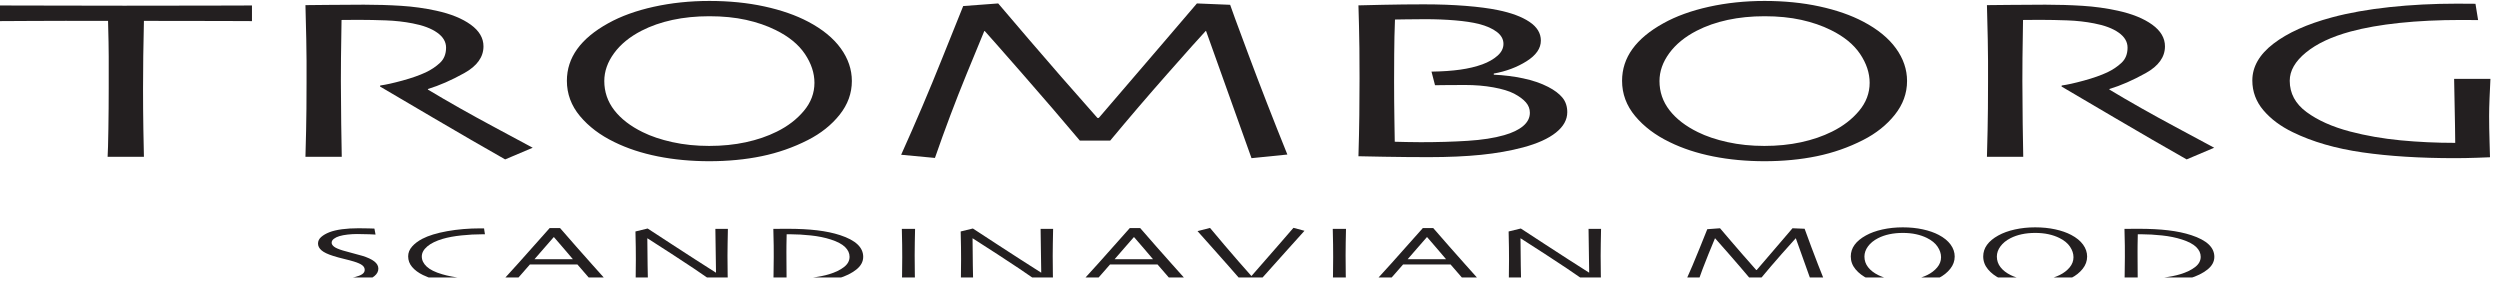
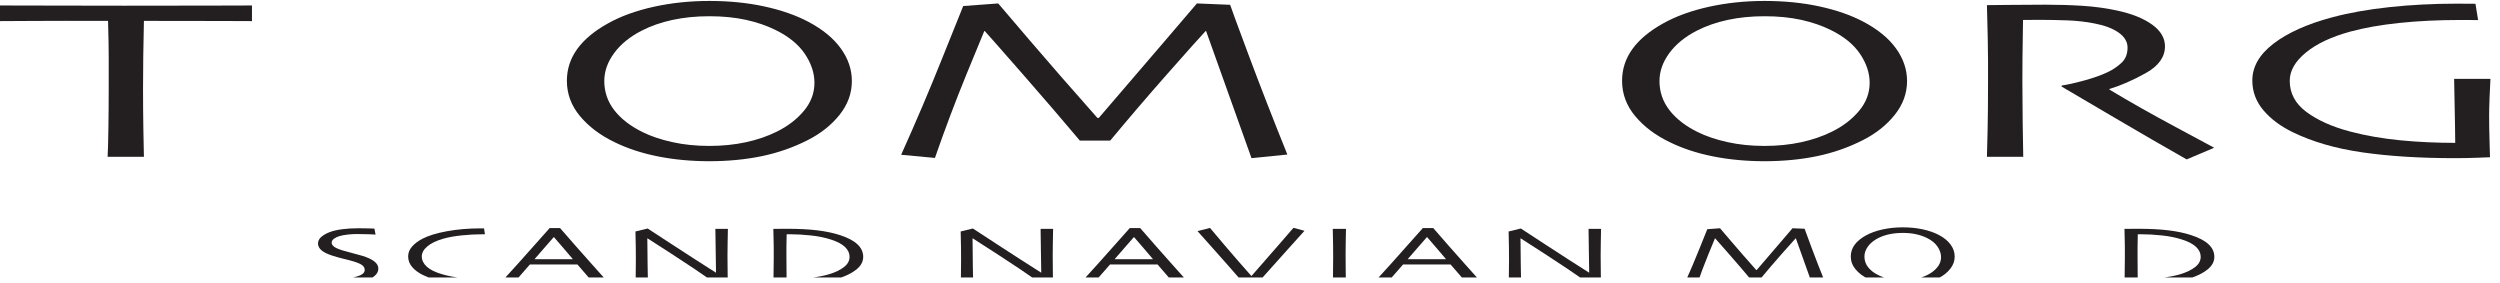
<svg xmlns="http://www.w3.org/2000/svg" width="150" height="17" x="0" y="775" version="1.1" baseProfile="full">
  <rect width="100%" height="100%" fill="#808080" stroke="none" />
  <clipPath id="Clip1">
    <path d="M0 17L150 17L150 0L0 0Z" fill="rgb(0, 0, 0)" stroke="none" />
  </clipPath>
  <g clip-path="url(#Clip1)">
    <path d="M0 17L150 17L150 0L0 0Z" fill="rgb(255, 255, 255)" stroke="none" />
  </g>
  <g clip-path="url(#Clip1)">
    <clipPath id="Clip2">
      <path d="M0 17L150 17L150 0L0 0Z" fill="rgb(0, 0, 0)" stroke="none" />
    </clipPath>
    <g clip-path="url(#Clip2)">
      <clipPath id="Clip3">
        <path d="M0 792L549.362 792L549.362 730.962L0 730.962Z" fill="rgb(0, 0, 0)" stroke="none" transform="translate(0, 220.588) scale(0.273, -0.279)" />
      </clipPath>
      <g clip-path="url(#Clip3)">
        <path d="M444.652 338.27C440.512 338.27 423.164 338.2 392.617 338.074C362.066 337.949 315.855 337.88 253.98 337.879C253.457 364.441 253.066 384.59 252.813 398.32C252.555 412.051 252.426 430.77 252.426 454.48C252.426 477.281 252.617 500.44 253.008 523.953C253.398 547.469 253.715 563.11 253.98 570.887L189.902 570.887C190.422 563.113 190.875 547.24 191.262 523.277C191.648 499.305 191.848 475.85 191.848 452.93C191.848 430.391 191.848 412.47 191.848 399.195C191.848 385.914 191.453 365.48 190.68 337.879C135.531 337.754 90.805 337.78 56.504 337.977C22.199 338.172 3.363 338.27 0 338.27L0 311.473C26.664 311.473 59.094 311.54 97.281 311.668C135.469 311.793 176.176 311.86 219.414 311.863C282.066 311.863 334.43 311.79 376.5 311.668C418.57 311.539 441.289 311.47 444.652 311.473L444.652 338.27" fill="rgb(35, 31, 32)" stroke="none" transform="translate(0, -10.573) scale(0.034, 0.035)" />
      </g>
      <g clip-path="url(#Clip3)">
-         <path d="M940.055 555.352L891.445 575.352C885.758 572.371 865.57 561.13 830.906 541.641C796.234 522.137 742.813 491.73 670.629 450.398L671.012 448.648C680.855 447.352 693.93 444.54 710.25 440.191C726.563 435.855 740.297 431.16 751.438 426.109C761.016 421.695 769.363 416.26 776.488 409.781C783.613 403.309 787.18 394.63 787.18 383.75C787.18 373.766 781.934 365.18 771.449 357.996C760.961 350.809 746.527 345.52 728.148 342.156C713.129 339.305 697.336 337.59 680.77 337.012C664.199 336.422 648.926 336.13 634.945 336.133C625.625 336.133 618.5 336.17 613.586 336.227C608.668 336.297 605.043 336.32 602.715 336.324C602.191 360.945 601.871 382.64 601.742 401.434C601.605 420.215 601.547 433.49 601.547 441.27C601.547 459.012 601.742 483.11 602.129 513.562C602.52 544.004 602.844 563.11 603.102 570.887L539.023 570.887C539.277 563.121 539.668 548.07 540.191 525.738C540.703 503.414 540.969 475.61 540.969 442.344C540.969 435.879 540.969 423.89 540.969 406.426C540.969 388.945 540.316 357.1 539.023 310.887C541.609 310.887 554.531 310.76 577.809 310.504C601.078 310.242 622.543 310.11 642.195 310.113C664.688 310.113 686.539 310.76 707.738 312.059C728.941 313.348 749.633 316.13 769.805 320.398C795.395 325.828 815.691 333.82 830.691 344.363C845.691 354.898 853.191 367.29 853.191 381.52C853.191 399.891 841.887 415.18 819.273 427.41C796.664 439.637 775.281 448.72 755.129 454.664L755.129 455.645C790.609 476.375 829.52 497.75 871.871 519.781C914.219 541.812 936.949 553.67 940.055 555.352" fill="rgb(35, 31, 32)" stroke="none" transform="translate(0, -10.573) scale(0.034, 0.035)" />
-       </g>
+         </g>
      <g clip-path="url(#Clip3)">
        <path d="M1437.26 444.09C1437.26 427.266 1431.62 410.73 1420.35 394.48C1409.08 378.242 1391.9 364.62 1368.84 353.609C1353.29 346.102 1335.86 340.28 1316.55 336.133C1297.25 331.992 1275.67 329.92 1251.83 329.918C1228.5 329.918 1206.8 332.03 1186.71 336.227C1166.63 340.437 1148.42 346.62 1132.09 354.773C1111.36 365.137 1095.22 377.94 1083.69 393.219C1072.16 408.492 1066.39 424.42 1066.39 440.984C1066.39 459.629 1072.29 476.32 1084.08 491.082C1095.87 505.84 1112.52 518.33 1134.04 528.555C1148.8 535.684 1166.29 541.4 1186.51 545.738C1206.73 550.074 1228.37 552.24 1251.44 552.242C1274.5 552.242 1296.08 550.14 1316.16 545.937C1336.25 541.727 1354.45 535.68 1370.79 527.781C1390.22 518.465 1406.16 506.59 1418.6 492.148C1431.04 477.715 1437.26 461.69 1437.26 444.09ZM1503.28 440.984C1503.28 461.961 1496.09 481.21 1481.74 498.746C1467.38 516.297 1448.69 530.76 1425.67 542.148C1400.06 554.844 1372.89 564.06 1344.18 569.82C1315.46 575.574 1284.68 578.45 1251.83 578.453C1219.75 578.453 1189.48 575.71 1161.02 570.203C1132.56 564.703 1106.96 556.52 1084.19 545.645C1059.09 533.863 1038.85 519.01 1023.46 501.082C1008.07 483.152 1000.38 463 1000.38 440.594C1000.38 420.66 1006.45 402.51 1018.61 386.133C1030.77 369.754 1049.01 355.03 1073.33 341.961C1095.83 329.793 1122.6 320.38 1153.65 313.707C1184.69 307.039 1217.42 303.71 1251.83 303.707C1286.75 303.707 1319.08 306.84 1348.83 313.121C1378.58 319.402 1404.33 328.1 1426.06 339.234C1451.41 352.187 1470.62 367.43 1483.68 384.969C1496.74 402.508 1503.28 421.18 1503.28 440.984" fill="rgb(35, 31, 32)" stroke="none" transform="translate(0, -10.573) scale(0.034, 0.035)" />
      </g>
      <g clip-path="url(#Clip3)">
        <path d="M2271.82 567L2208.55 573.223L2128.38 355.312L2127.87 355.008C2117.76 365.508 2095.35 389.86 2060.63 428.074C2025.91 466.285 1992.09 504.64 1959.19 543.113L1905.61 543.113C1874.78 507.508 1840.73 469.01 1803.43 427.645C1766.14 386.266 1744.25 362.16 1737.78 355.289L1736.99 355.281C1735.43 358.641 1724.94 383.41 1705.5 429.578C1686.05 475.738 1667.52 523.49 1649.9 572.828L1590.27 567.391C1616.15 511.602 1640.37 456.32 1662.89 401.57C1685.42 346.816 1697.71 317.1 1699.78 312.437L1761.53 307.977C1764.11 310.953 1782.43 331.79 1816.48 370.508C1850.52 409.207 1890.59 453.8 1936.67 504.285L1939 504.285C1974.21 464.676 2011.49 422.48 2050.84 377.684C2090.2 332.898 2110.65 309.66 2112.2 307.977L2170.84 310.309C2171.62 313.152 2182.36 341.54 2203.08 395.457C2223.78 449.371 2246.7 506.55 2271.82 567" fill="rgb(35, 31, 32)" stroke="none" transform="translate(0, -10.573) scale(0.034, 0.035)" />
      </g>
      <g clip-path="url(#Clip3)">
-         <path d="M2699.77 495.352C2699.77 488.746 2697.44 482.83 2692.77 477.586C2688.12 472.344 2681.13 467.33 2671.81 462.535C2663.01 458.145 2650.9 454.58 2635.5 451.863C2620.09 449.141 2603.32 447.78 2585.21 447.781C2570.7 447.781 2558.99 447.85 2550.06 447.977C2541.13 448.105 2535.23 448.17 2532.39 448.172L2526.17 424.871C2545.33 424.605 2562.23 423.48 2576.86 421.473C2591.48 419.473 2604.49 416.45 2615.88 412.437C2626.76 408.562 2635.68 403.61 2642.68 397.586C2649.67 391.57 2653.16 384.8 2653.16 377.293C2653.16 369.402 2649.29 362.57 2641.54 356.816C2633.79 351.055 2623.2 346.49 2609.77 343.125C2598.39 340.406 2584.43 338.37 2567.9 337.012C2551.37 335.652 2533.67 334.97 2514.8 334.969C2502.66 334.969 2491.48 335.07 2481.28 335.262C2471.07 335.457 2464.55 335.55 2461.72 335.555C2460.94 354.449 2460.48 374.52 2460.35 395.742C2460.21 416.973 2460.16 432.38 2460.16 441.961C2460.16 464.227 2460.35 486.59 2460.74 509.039C2461.13 531.504 2461.33 543.5 2461.33 545.066C2466.49 545.191 2473.4 545.35 2482.07 545.547C2490.72 545.738 2499.06 545.84 2507.07 545.84C2536.8 545.84 2564.38 545.07 2589.84 543.504C2615.31 541.949 2636.83 538.72 2654.4 533.797C2668.88 529.793 2680.06 524.55 2687.94 518.074C2695.82 511.602 2699.77 504.03 2699.77 495.352ZM2765.78 494.383C2765.78 507.332 2759.12 518.98 2745.8 529.332C2732.48 539.695 2713.15 548.17 2687.81 554.773C2665.31 560.594 2640.61 564.84 2613.71 567.488C2586.82 570.145 2556.04 571.47 2521.39 571.473C2495.78 571.473 2469.47 571.24 2442.44 570.789C2415.41 570.34 2400.35 570.05 2397.25 569.922C2398.03 545.066 2398.54 521.6 2398.8 499.527C2399.05 477.457 2399.19 456.39 2399.19 436.324C2399.19 398.27 2398.87 368.14 2398.22 345.937C2397.57 323.738 2397.25 312.18 2397.25 311.277C2400.86 311.148 2415.16 310.83 2440.1 310.309C2465.06 309.793 2489.3 309.53 2512.83 309.527C2539.47 309.527 2564.02 310.41 2586.52 312.156C2609.02 313.902 2628.03 316.32 2643.55 319.434C2667.08 324.09 2685.57 330.79 2699.01 339.527C2712.46 348.27 2719.18 358.98 2719.18 371.668C2719.18 385 2710.74 396.82 2693.87 407.105C2676.98 417.391 2657.72 424.42 2636.07 428.172L2636.07 430.113C2653.89 430.887 2671.18 433 2687.96 436.426C2704.74 439.852 2719.45 444.74 2732.11 451.082C2743.19 456.648 2751.58 462.8 2757.27 469.527C2762.95 476.258 2765.78 484.55 2765.78 494.383" fill="rgb(35, 31, 32)" stroke="none" transform="translate(0, -10.573) scale(0.034, 0.035)" />
-       </g>
+         </g>
      <g clip-path="url(#Clip3)">
        <path d="M3299.38 444.09C3299.38 427.266 3293.73 410.73 3282.46 394.48C3271.19 378.242 3254.01 364.62 3230.95 353.609C3215.39 346.102 3197.97 340.28 3178.66 336.133C3159.36 331.992 3137.77 329.92 3113.94 329.918C3090.61 329.918 3068.91 332.03 3048.83 336.227C3028.73 340.437 3010.53 346.62 2994.2 354.773C2973.47 365.137 2957.32 377.94 2945.8 393.219C2934.27 408.492 2928.5 424.42 2928.5 440.984C2928.5 459.629 2934.39 476.32 2946.19 491.082C2957.98 505.84 2974.63 518.33 2996.15 528.555C3010.92 535.684 3028.4 541.4 3048.62 545.738C3068.84 550.074 3090.48 552.24 3113.54 552.242C3136.61 552.242 3158.18 550.14 3178.27 545.937C3198.36 541.727 3216.56 535.68 3232.89 527.781C3252.33 518.465 3268.27 506.59 3280.71 492.148C3293.14 477.715 3299.38 461.69 3299.38 444.09ZM3365.39 440.984C3365.39 461.961 3358.2 481.21 3343.85 498.746C3329.49 516.297 3310.8 530.76 3287.77 542.148C3262.17 554.844 3235 564.06 3206.29 569.82C3177.58 575.574 3146.79 578.45 3113.94 578.453C3081.86 578.453 3051.58 575.71 3023.13 570.203C2994.67 564.703 2969.06 556.52 2946.3 545.645C2921.2 533.863 2900.96 519.01 2885.57 501.082C2870.18 483.152 2862.48 463 2862.48 440.594C2862.48 420.66 2868.55 402.51 2880.72 386.133C2892.87 369.754 2911.11 355.03 2935.44 341.961C2957.93 329.793 2984.71 320.38 3015.76 313.707C3046.8 307.039 3079.53 303.71 3113.94 303.707C3148.86 303.707 3181.19 306.84 3210.94 313.121C3240.69 319.402 3266.44 328.1 3288.16 339.234C3313.52 352.187 3332.72 367.43 3345.79 384.969C3358.85 402.508 3365.39 421.18 3365.39 440.984" fill="rgb(35, 31, 32)" stroke="none" transform="translate(0, -10.573) scale(0.034, 0.035)" />
      </g>
      <g clip-path="url(#Clip3)">
        <path d="M3907.38 555.352L3858.79 575.352C3853.09 572.371 3832.91 561.13 3798.24 541.641C3763.57 522.137 3710.15 491.73 3637.97 450.398L3638.34 448.648C3648.18 447.352 3661.27 444.54 3677.58 440.191C3693.9 435.855 3707.64 431.16 3718.77 426.109C3728.35 421.695 3736.7 416.26 3743.83 409.781C3750.95 403.309 3754.51 394.63 3754.51 383.75C3754.51 373.766 3749.27 365.18 3738.79 357.996C3728.3 350.809 3713.87 345.52 3695.49 342.156C3680.47 339.305 3664.67 337.59 3648.11 337.012C3631.53 336.422 3616.26 336.13 3602.29 336.133C3592.96 336.133 3585.84 336.17 3580.92 336.227C3576 336.297 3572.38 336.32 3570.05 336.324C3569.53 360.945 3569.2 382.64 3569.08 401.434C3568.95 420.215 3568.89 433.49 3568.89 441.27C3568.89 459.012 3569.08 483.11 3569.46 513.562C3569.85 544.004 3570.18 563.11 3570.43 570.887L3506.36 570.887C3506.61 563.121 3507 548.07 3507.52 525.738C3508.04 503.414 3508.3 475.61 3508.3 442.344C3508.3 435.879 3508.3 423.89 3508.3 406.426C3508.3 388.945 3507.66 357.1 3506.36 310.887C3508.95 310.887 3521.87 310.76 3545.14 310.504C3568.42 310.242 3589.88 310.11 3609.53 310.113C3632.02 310.113 3653.87 310.76 3675.08 312.059C3696.27 313.348 3716.97 316.13 3737.14 320.398C3762.73 325.828 3783.03 333.82 3798.03 344.363C3813.03 354.898 3820.53 367.29 3820.53 381.52C3820.53 399.891 3809.22 415.18 3786.6 427.41C3764 439.637 3742.62 448.72 3722.46 454.664L3722.46 455.645C3757.95 476.375 3796.86 497.75 3839.2 519.781C3881.56 541.812 3904.28 553.67 3907.38 555.352" fill="rgb(35, 31, 32)" stroke="none" transform="translate(0, -10.573) scale(0.034, 0.035)" />
      </g>
      <g clip-path="url(#Clip3)">
        <path d="M4394.88 437.293C4394.37 446.617 4393.85 457.53 4393.33 470.02C4392.81 482.508 4392.56 492.83 4392.56 500.984C4392.56 514.062 4392.81 528.65 4393.33 544.773C4393.85 560.887 4394.11 569.85 4394.11 571.668C4391.78 571.797 4384.01 572.08 4370.81 572.535C4357.61 572.984 4344.79 573.22 4332.36 573.223C4270.74 573.223 4216.31 569.92 4169.06 563.316C4121.82 556.719 4080.84 545.19 4046.15 528.746C4024.66 518.648 4007.38 506.13 3994.31 491.18C3981.23 476.23 3974.7 459.18 3974.7 440.02C3974.7 416.453 3987.19 395.39 4012.18 376.816C4037.16 358.242 4071.52 343.25 4115.27 331.863C4145.05 324.09 4178.9 318.24 4216.83 314.285C4254.76 310.34 4294.31 308.37 4335.47 308.367C4341.93 308.367 4347.96 308.39 4353.53 308.465C4359.09 308.531 4364.07 308.56 4368.48 308.562L4373.13 336.52C4372.1 336.52 4367.96 336.49 4360.7 336.422C4353.44 336.367 4347.61 336.32 4343.2 336.324C4303.54 336.324 4267.26 338.02 4234.34 341.387C4201.42 344.754 4172.65 349.68 4148.03 356.148C4114.59 364.957 4088.34 376.95 4069.29 392.105C4050.23 407.266 4040.71 423.4 4040.71 440.496C4040.71 462.137 4050.63 480.05 4070.46 494.234C4090.29 508.426 4115.89 519.54 4147.27 527.566C4175.26 534.695 4204.88 539.71 4236.12 542.637C4267.35 545.547 4299.57 547 4332.75 547C4332.75 544.93 4332.62 534.84 4332.36 516.758C4332.1 498.672 4331.58 472.18 4330.81 437.293L4394.88 437.293" fill="rgb(35, 31, 32)" stroke="none" transform="translate(0, -10.573) scale(0.034, 0.035)" />
      </g>
      <g clip-path="url(#Clip3)">
        <path d="M667.68 762.547C667.68 767.41 665.391 771.67 660.805 775.32C656.223 778.981 650.055 781.94 642.301 784.207C635.211 786.285 627.086 787.86 617.914 788.914C608.746 789.98 598.586 790.51 587.434 790.508C581.383 790.508 575.121 790.42 568.648 790.23C562.172 790.035 558.414 789.92 557.371 789.871L556.238 779.676C557.563 779.773 561.246 779.95 567.285 780.215C573.324 780.469 580.453 780.61 588.668 780.606C593.672 780.606 600.137 780.27 608.066 779.606C615.996 778.941 622.086 778.09 626.332 777.059C631.902 775.691 636.176 774.04 639.145 772.106C642.125 770.164 643.609 767.71 643.609 764.742C643.609 761.578 642.125 758.89 639.145 756.707C636.176 754.512 631.238 752.4 624.352 750.367C619.91 749.039 614.156 747.56 607.074 745.906C599.996 744.258 593.621 742.56 587.961 740.809C578.328 737.879 571.461 734.69 567.359 731.219C563.246 727.742 561.195 723.89 561.195 719.637C561.195 715.301 563.063 711.53 566.797 708.348C570.531 705.164 575.375 702.44 581.332 700.176C587.383 697.906 594.781 696.21 603.52 695.074C612.266 693.941 621.98 693.38 632.66 693.379C638.523 693.379 644.457 693.45 650.461 693.621C656.461 693.785 659.887 693.89 660.742 693.941L662.727 704.207C661.875 704.156 658.43 703.99 652.387 703.707C646.348 703.426 638.887 703.28 630.016 703.277C624.727 703.277 619.277 703.58 613.656 704.168C608.043 704.766 603.109 705.67 598.863 706.894C595.09 707.977 591.875 709.49 589.234 711.426C586.594 713.356 585.27 715.62 585.27 718.223C585.27 720.535 586.66 722.76 589.449 724.91C592.23 727.059 597.445 729.27 605.094 731.531C608.965 732.715 614.086 734.07 620.453 735.606C626.832 737.137 633.082 738.81 639.219 740.594C648.656 743.379 655.762 746.58 660.531 750.191C665.297 753.797 667.68 757.92 667.68 762.547" fill="rgb(35, 31, 32)" stroke="none" transform="translate(0, -10.573) scale(0.034, 0.035)" />
      </g>
      <g clip-path="url(#Clip3)">
        <path d="M858.902 780.523C858.809 780.953 858.551 782.15 858.121 784.102C857.699 786.062 857.297 788.2 856.918 790.508C856.16 790.508 855.336 790.51 854.438 790.508C853.547 790.508 852.719 790.51 851.965 790.508C828.93 790.508 808.441 789.06 790.508 786.16C772.574 783.25 757.848 779.04 746.328 773.516C738.305 769.695 731.957 765.11 727.281 759.781C722.613 754.449 720.273 748.36 720.273 741.523C720.273 735.379 722.59 729.77 727.211 724.703C731.836 719.629 737.883 715.2 745.336 711.426C756.191 705.953 770.777 701.61 789.094 698.398C807.406 695.191 826.992 693.58 847.855 693.582C848.895 693.582 850.074 693.58 851.395 693.582C852.719 693.582 853.66 693.58 854.23 693.582C854.32 694.434 854.512 695.79 854.797 697.652C855.078 699.519 855.41 701.54 855.785 703.707C854.84 703.707 854.039 703.71 853.375 703.707C852.715 703.707 851.91 703.71 850.969 703.707C839.148 703.707 826.91 704.36 814.242 705.652C801.578 706.949 790.66 708.9 781.492 711.504C769.578 714.898 760.414 719.25 753.984 724.559C747.559 729.871 744.348 735.59 744.348 741.727C744.348 748.106 747.227 753.89 752.992 759.109C758.762 764.324 767.883 768.71 780.355 772.242C790.566 775.176 801.977 777.29 814.594 778.609C827.211 779.938 839.762 780.61 852.234 780.606C852.805 780.606 853.699 780.61 854.934 780.606C856.16 780.606 857.484 780.57 858.902 780.523" fill="rgb(35, 31, 32)" stroke="none" transform="translate(0, -10.573) scale(0.034, 0.035)" />
      </g>
      <g clip-path="url(#Clip3)">
        <path d="M1010.96 746.402C1005.96 740.644 1000.67 734.62 995.117 728.34C989.563 722.051 983.727 715.48 977.613 708.641L977.047 708.699C972.297 713.887 966.566 720.26 959.863 727.828C953.16 735.398 947.617 741.59 943.242 746.402L943.18 746.473L1011.02 746.473L1010.96 746.402ZM1072.49 785.445L1050.44 791.148C1050.06 790.633 1047.04 787.11 1041.38 780.606C1035.72 774.078 1028.24 765.71 1018.96 755.469L935.117 755.469C925.168 766.465 917.484 774.98 912.078 781.023C906.68 787.066 903.691 790.44 903.125 791.148L884.156 786.016C886.609 783.562 896.734 772.74 914.527 753.562C932.324 734.383 950.801 714.23 969.965 693.082L988.375 693.082C1007.26 714.227 1025.81 734.7 1044.02 754.519C1062.24 774.332 1071.73 784.65 1072.49 785.445" fill="rgb(35, 31, 32)" stroke="none" transform="translate(0, -10.573) scale(0.034, 0.035)" />
      </g>
      <g clip-path="url(#Clip3)">
        <path d="M1284.51 694.434C1284.32 701.844 1284.16 710.32 1284.02 719.852C1283.87 729.383 1283.8 736.26 1283.8 740.457C1283.8 753.856 1283.9 764.52 1284.09 772.422C1284.28 780.328 1284.37 784.54 1284.37 785.059L1265.54 789.664C1237.03 770.406 1210.39 753.02 1185.6 737.527C1160.83 722.019 1146.5 713.06 1142.63 710.66L1142.34 710.731C1142.34 723.379 1142.51 738.93 1142.84 757.352C1143.17 775.777 1143.38 786.4 1143.48 789.234L1121.39 789.234C1121.48 788.055 1121.62 783.86 1121.81 776.641C1122 769.41 1122.09 759.36 1122.09 746.473C1122.09 741.324 1122.05 734.5 1121.95 725.977C1121.86 717.457 1121.67 708.43 1121.39 698.894L1142.91 693.797C1144.61 694.883 1159.08 704.06 1186.31 721.316C1213.54 738.582 1239.2 754.62 1263.27 769.434L1263.55 769.363C1263.55 762.098 1263.36 749.87 1262.99 732.676C1262.61 715.484 1262.42 702.73 1262.42 694.434L1284.51 694.434" fill="rgb(35, 31, 32)" stroke="none" transform="translate(0, -10.573) scale(0.034, 0.035)" />
      </g>
      <g clip-path="url(#Clip3)">
        <path d="M1499.23 742.293C1499.23 736.16 1496.59 730.59 1491.31 725.582C1486.03 720.582 1477.69 716.29 1466.28 712.703C1455.62 709.356 1443.81 707.01 1430.85 705.691C1417.89 704.371 1406.13 703.71 1395.57 703.707C1394.25 703.707 1392.78 703.71 1391.18 703.707C1389.58 703.707 1388.59 703.71 1388.21 703.707C1388.02 711.172 1387.91 717.35 1387.86 722.266C1387.81 727.164 1387.79 731.08 1387.79 734.012C1387.79 736.094 1387.81 740.94 1387.86 748.562C1387.91 756.18 1387.98 766.75 1388.07 780.242C1389.39 780.242 1390.6 780.24 1391.68 780.242C1392.76 780.242 1393.96 780.24 1395.28 780.242C1407.54 780.242 1419.84 779.53 1432.19 778.082C1444.55 776.648 1454.96 774.65 1463.45 772.106C1474.19 768.894 1482.85 764.82 1489.4 759.891C1495.95 754.957 1499.23 749.09 1499.23 742.293ZM1523.3 742.359C1523.3 750.672 1519.22 757.97 1511.06 764.246C1502.91 770.523 1492.31 775.57 1479.3 779.394C1467.98 782.742 1455.37 785.29 1441.46 787.039C1427.54 788.785 1411.91 789.66 1394.56 789.664C1387.95 789.664 1381.49 789.62 1375.18 789.52C1368.86 789.422 1365.37 789.37 1364.71 789.371C1364.71 789.141 1364.82 783.7 1365.06 773.055C1365.3 762.41 1365.42 752.32 1365.42 742.789C1365.42 737.742 1365.39 731.25 1365.35 723.316C1365.3 715.391 1365.08 705.76 1364.71 694.434C1365.65 694.434 1369.97 694.41 1377.65 694.363C1385.34 694.312 1389.46 694.3 1390.03 694.297C1409.56 694.297 1426.88 695.16 1442.02 696.91C1457.16 698.66 1470.67 701.43 1482.55 705.191C1496.32 709.59 1506.56 714.86 1513.26 721.023C1519.95 727.176 1523.3 734.3 1523.3 742.359" fill="rgb(35, 31, 32)" stroke="none" transform="translate(0, -10.573) scale(0.034, 0.035)" />
      </g>
      <g clip-path="url(#Clip3)">
-         <path d="M1614.83 789.234L1591.47 789.234C1591.56 786.402 1591.7 781.36 1591.89 774.078C1592.08 766.812 1592.18 756.39 1592.18 742.789C1592.18 737.41 1592.13 730.35 1592.04 721.617C1591.94 712.891 1591.75 703.82 1591.47 694.434L1614.83 694.434C1614.64 701.18 1614.48 709.03 1614.34 717.977C1614.2 726.922 1614.13 734.23 1614.13 739.891C1614.13 754.234 1614.22 765.34 1614.41 773.199C1614.6 781.062 1614.74 786.4 1614.83 789.234" fill="rgb(35, 31, 32)" stroke="none" transform="translate(0, -10.573) scale(0.034, 0.035)" />
-       </g>
+         </g>
      <g clip-path="url(#Clip3)">
        <path d="M1858.44 694.434C1858.25 701.844 1858.08 710.32 1857.94 719.852C1857.8 729.383 1857.73 736.26 1857.73 740.457C1857.73 753.856 1857.82 764.52 1858.01 772.422C1858.2 780.328 1858.3 784.54 1858.3 785.059L1839.46 789.664C1810.95 770.406 1784.31 753.02 1759.53 737.527C1734.75 722.019 1720.42 713.06 1716.55 710.66L1716.27 710.731C1716.27 723.379 1716.44 738.93 1716.76 757.352C1717.09 775.777 1717.31 786.4 1717.4 789.234L1695.31 789.234C1695.41 788.055 1695.55 783.86 1695.74 776.641C1695.93 769.41 1696.02 759.36 1696.02 746.473C1696.02 741.324 1695.97 734.5 1695.88 725.977C1695.79 717.457 1695.6 708.43 1695.31 698.894L1716.84 693.797C1718.54 694.883 1733 704.06 1760.24 721.316C1787.47 738.582 1813.13 754.62 1837.2 769.434L1837.48 769.363C1837.48 762.098 1837.29 749.87 1836.91 732.676C1836.54 715.484 1836.35 702.73 1836.35 694.434L1858.44 694.434" fill="rgb(35, 31, 32)" stroke="none" transform="translate(0, -10.573) scale(0.034, 0.035)" />
      </g>
      <g clip-path="url(#Clip3)">
        <path d="M2034.71 746.402C2029.71 740.644 2024.42 734.62 2018.87 728.34C2013.31 722.051 2007.48 715.48 2001.36 708.641L2000.8 708.699C1996.04 713.887 1990.32 720.26 1983.61 727.828C1976.91 735.398 1971.37 741.59 1966.99 746.402L1966.93 746.473L2034.77 746.473L2034.71 746.402ZM2096.24 785.445L2074.19 791.148C2073.81 790.633 2070.79 787.11 2065.13 780.606C2059.47 774.078 2051.99 765.71 2042.71 755.469L1958.87 755.469C1948.92 766.465 1941.24 774.98 1935.83 781.023C1930.43 787.066 1927.44 790.44 1926.88 791.148L1907.91 786.016C1910.36 783.562 1920.48 772.74 1938.28 753.562C1956.07 734.383 1974.55 714.23 1993.72 693.082L2012.12 693.082C2031.01 714.227 2049.56 734.7 2067.77 754.519C2085.99 774.332 2095.48 784.65 2096.24 785.445" fill="rgb(35, 31, 32)" stroke="none" transform="translate(0, -10.573) scale(0.034, 0.035)" />
      </g>
      <g clip-path="url(#Clip3)">
        <path d="M2302.03 697.723C2301.56 698.289 2291.58 709.06 2272.09 730.027C2252.59 750.992 2233.96 771.2 2216.22 790.652L2197.39 790.652C2177.85 768.836 2159.16 748.23 2141.31 728.816C2123.47 709.41 2114.13 699.23 2113.28 698.289L2135.35 692.812C2136.01 693.746 2144.53 703.58 2160.91 722.293C2177.29 741.016 2193.09 758.63 2208.29 775.144L2208.57 775.144C2224.03 758.199 2240.08 740.36 2256.72 721.617C2273.36 702.879 2281.96 693.23 2282.53 692.664L2302.03 697.723" fill="rgb(35, 31, 32)" stroke="none" transform="translate(0, -10.573) scale(0.034, 0.035)" />
      </g>
      <g clip-path="url(#Clip3)">
        <path d="M2375.29 789.234L2351.93 789.234C2352.02 786.402 2352.17 781.36 2352.35 774.078C2352.54 766.812 2352.64 756.39 2352.64 742.789C2352.64 737.41 2352.59 730.35 2352.5 721.617C2352.4 712.891 2352.21 703.82 2351.93 694.434L2375.29 694.434C2375.1 701.18 2374.94 709.03 2374.79 717.977C2374.66 726.922 2374.59 734.23 2374.59 739.891C2374.59 754.234 2374.68 765.34 2374.86 773.199C2375.06 781.062 2375.2 786.4 2375.29 789.234" fill="rgb(35, 31, 32)" stroke="none" transform="translate(0, -10.573) scale(0.034, 0.035)" />
      </g>
      <g clip-path="url(#Clip3)">
        <path d="M2551.85 746.402C2546.85 740.644 2541.56 734.62 2536.01 728.34C2530.45 722.051 2524.61 715.48 2518.5 708.641L2517.93 708.699C2513.18 713.887 2507.46 720.26 2500.75 727.828C2494.04 735.398 2488.51 741.59 2484.13 746.402L2484.06 746.473L2551.9 746.473L2551.85 746.402ZM2613.38 785.445L2591.33 791.148C2590.95 790.633 2587.93 787.11 2582.27 780.606C2576.6 774.078 2569.13 765.71 2559.84 755.469L2476.01 755.469C2466.05 766.465 2458.38 774.98 2452.97 781.023C2447.57 787.066 2444.58 790.44 2444.01 791.148L2425.04 786.016C2427.5 783.562 2437.62 772.74 2455.41 753.562C2473.21 734.383 2491.69 714.23 2510.86 693.082L2529.26 693.082C2548.14 714.227 2566.7 734.7 2584.91 754.519C2603.13 774.332 2612.62 784.65 2613.38 785.445" fill="rgb(35, 31, 32)" stroke="none" transform="translate(0, -10.573) scale(0.034, 0.035)" />
      </g>
      <g clip-path="url(#Clip3)">
        <path d="M2825.4 694.434C2825.21 701.844 2825.04 710.32 2824.9 719.852C2824.77 729.383 2824.69 736.26 2824.69 740.457C2824.69 753.856 2824.79 764.52 2824.98 772.422C2825.17 780.328 2825.25 784.54 2825.25 785.059L2806.43 789.664C2777.91 770.406 2751.27 753.02 2726.48 737.527C2701.72 722.019 2687.38 713.06 2683.52 710.66L2683.23 710.731C2683.23 723.379 2683.4 738.93 2683.73 757.352C2684.06 775.777 2684.28 786.4 2684.37 789.234L2662.28 789.234C2662.36 788.055 2662.51 783.86 2662.7 776.641C2662.89 769.41 2662.99 759.36 2662.99 746.473C2662.99 741.324 2662.93 734.5 2662.84 725.977C2662.75 717.457 2662.56 708.43 2662.28 698.894L2683.8 693.797C2685.5 694.883 2699.96 704.06 2727.21 721.316C2754.43 738.582 2780.09 754.62 2804.16 769.434L2804.44 769.363C2804.44 762.098 2804.26 749.87 2803.88 732.676C2803.5 715.484 2803.31 702.73 2803.31 694.434L2825.4 694.434" fill="rgb(35, 31, 32)" stroke="none" transform="translate(0, -10.573) scale(0.034, 0.035)" />
      </g>
      <g clip-path="url(#Clip3)">
        <path d="M3221.43 787.82L3198.36 790.086L3169.12 710.633L3168.95 710.523C3165.25 714.344 3157.09 723.23 3144.42 737.164C3131.76 751.102 3119.43 765.07 3107.44 779.109L3087.89 779.109C3076.66 766.121 3064.24 752.09 3050.64 737.012C3037.04 721.922 3029.06 713.12 3026.7 710.621L3026.42 710.621C3025.85 711.844 3022.02 720.88 3014.93 737.715C3007.84 754.539 3001.08 771.95 2994.66 789.938L2972.91 787.969C2982.35 767.613 2991.18 747.46 2999.39 727.496C3007.61 707.535 3012.09 696.7 3012.85 694.996L3035.36 693.379C3036.31 694.461 3042.99 702.06 3055.39 716.172C3067.81 730.281 3082.42 746.54 3099.22 764.949L3100.08 764.949C3112.91 750.508 3126.5 735.12 3140.86 718.785C3155.21 702.457 3162.66 693.98 3163.22 693.379L3184.61 694.219C3184.89 695.262 3188.81 705.61 3196.37 725.273C3203.92 744.93 3212.27 765.78 3221.43 787.82" fill="rgb(35, 31, 32)" stroke="none" transform="translate(0, -10.573) scale(0.034, 0.035)" />
      </g>
      <g clip-path="url(#Clip3)">
        <path d="M3425.39 743.008C3425.39 736.863 3423.34 730.84 3419.22 724.91C3415.12 718.992 3408.85 714.02 3400.45 710.008C3394.77 707.273 3388.42 705.14 3381.38 703.641C3374.34 702.129 3366.46 701.37 3357.77 701.375C3349.28 701.375 3341.36 702.14 3334.03 703.672C3326.71 705.203 3320.07 707.46 3314.12 710.438C3306.56 714.207 3300.67 718.89 3296.46 724.449C3292.27 730.027 3290.16 735.83 3290.16 741.871C3290.16 748.672 3292.3 754.75 3296.61 760.137C3300.91 765.516 3306.98 770.07 3314.82 773.809C3320.21 776.394 3326.58 778.48 3333.96 780.066C3341.33 781.648 3349.22 782.44 3357.64 782.438C3366.04 782.438 3373.91 781.67 3381.23 780.137C3388.55 778.602 3395.2 776.39 3401.15 773.516C3408.24 770.113 3414.05 765.79 3418.59 760.523C3423.13 755.262 3425.39 749.42 3425.39 743.008ZM3449.46 741.871C3449.46 749.519 3446.85 756.54 3441.6 762.938C3436.37 769.332 3429.56 774.61 3421.17 778.758C3411.83 783.387 3401.91 786.75 3391.45 788.848C3380.98 790.945 3369.76 792 3357.77 792C3346.07 792 3335.04 790.99 3324.67 788.992C3314.29 786.98 3304.95 784 3296.65 780.035C3287.5 775.738 3280.12 770.32 3274.51 763.785C3268.9 757.242 3266.09 749.89 3266.09 741.727C3266.09 734.461 3268.3 727.84 3272.73 721.871C3277.17 715.898 3283.83 710.52 3292.7 705.762C3300.9 701.324 3310.66 697.89 3321.97 695.457C3333.3 693.023 3345.23 691.81 3357.77 691.812C3370.51 691.812 3382.3 692.96 3393.14 695.254C3403.99 697.535 3413.38 700.71 3421.31 704.773C3430.55 709.488 3437.56 715.05 3442.31 721.441C3447.08 727.84 3449.46 734.65 3449.46 741.871" fill="rgb(35, 31, 32)" stroke="none" transform="translate(0, -10.573) scale(0.034, 0.035)" />
      </g>
      <g clip-path="url(#Clip3)">
-         <path d="M3659.08 743.008C3659.08 736.863 3657.03 730.84 3652.92 724.91C3648.81 718.992 3642.55 714.02 3634.14 710.008C3628.47 707.273 3622.11 705.14 3615.08 703.641C3608.03 702.129 3600.17 701.37 3591.46 701.375C3582.97 701.375 3575.06 702.14 3567.73 703.672C3560.41 705.203 3553.77 707.46 3547.81 710.438C3540.25 714.207 3534.38 718.89 3530.17 724.449C3525.96 730.027 3523.86 735.83 3523.86 741.871C3523.86 748.672 3526.01 754.75 3530.31 760.137C3534.61 765.516 3540.68 770.07 3548.52 773.809C3553.91 776.394 3560.28 778.48 3567.66 780.066C3575.03 781.648 3582.92 782.44 3591.33 782.438C3599.75 782.438 3607.61 781.67 3614.93 780.137C3622.26 778.602 3628.89 776.39 3634.84 773.516C3641.93 770.113 3647.75 765.79 3652.29 760.523C3656.82 755.262 3659.08 749.42 3659.08 743.008ZM3683.16 741.871C3683.16 749.519 3680.55 756.54 3675.3 762.938C3670.07 769.332 3663.26 774.61 3654.86 778.758C3645.53 783.387 3635.62 786.75 3625.15 788.848C3614.68 790.945 3603.46 792 3591.46 792C3579.78 792 3568.74 790.99 3558.36 788.992C3547.99 786.98 3538.65 784 3530.35 780.035C3521.19 775.738 3513.81 770.32 3508.2 763.785C3502.6 757.242 3499.79 749.89 3499.79 741.727C3499.79 734.461 3502 727.84 3506.44 721.871C3510.87 715.898 3517.52 710.52 3526.39 705.762C3534.59 701.324 3544.36 697.89 3555.67 695.457C3566.99 693.023 3578.93 691.81 3591.46 691.812C3604.2 691.812 3616 692.96 3626.85 695.254C3637.7 697.535 3647.07 700.71 3655 704.773C3664.25 709.488 3671.25 715.05 3676.02 721.441C3680.78 727.84 3683.16 734.65 3683.16 741.871" fill="rgb(35, 31, 32)" stroke="none" transform="translate(0, -10.573) scale(0.034, 0.035)" />
-       </g>
+         </g>
      <g clip-path="url(#Clip3)">
        <path d="M3883.59 742.293C3883.59 736.16 3880.94 730.59 3875.66 725.582C3870.39 720.582 3862.03 716.29 3850.63 712.703C3839.98 709.356 3828.16 707.01 3815.21 705.691C3802.25 704.371 3790.49 703.71 3779.92 703.707C3778.6 703.707 3777.14 703.71 3775.54 703.707C3773.94 703.707 3772.95 703.71 3772.57 703.707C3772.38 711.172 3772.27 717.35 3772.21 722.266C3772.17 727.164 3772.15 731.08 3772.15 734.012C3772.15 736.094 3772.17 740.94 3772.21 748.562C3772.27 756.18 3772.33 766.75 3772.42 780.242C3773.75 780.242 3774.95 780.24 3776.04 780.242C3777.12 780.242 3778.32 780.24 3779.64 780.242C3791.89 780.242 3804.2 779.53 3816.54 778.082C3828.91 776.648 3839.32 774.65 3847.81 772.106C3858.55 768.894 3867.21 764.82 3873.75 759.891C3880.31 754.957 3883.59 749.09 3883.59 742.293ZM3907.66 742.359C3907.66 750.672 3903.57 757.97 3895.41 764.246C3887.27 770.523 3876.68 775.57 3863.65 779.394C3852.34 782.742 3839.73 785.29 3825.82 787.039C3811.89 788.785 3796.27 789.66 3778.92 789.664C3772.3 789.664 3765.85 789.62 3759.53 789.52C3753.21 789.422 3749.73 789.37 3749.06 789.371C3749.06 789.141 3749.18 783.7 3749.41 773.055C3749.65 762.41 3749.77 752.32 3749.77 742.789C3749.77 737.742 3749.75 731.25 3749.71 723.316C3749.65 715.391 3749.43 705.76 3749.06 694.434C3750 694.434 3754.32 694.41 3762.01 694.363C3769.69 694.312 3773.82 694.3 3774.38 694.297C3793.91 694.297 3811.24 695.16 3826.39 696.91C3841.52 698.66 3855.02 701.43 3866.91 705.191C3880.68 709.59 3890.92 714.86 3897.62 721.023C3904.3 727.176 3907.66 734.3 3907.66 742.359" fill="rgb(35, 31, 32)" stroke="none" transform="translate(0, -10.573) scale(0.034, 0.035)" />
      </g>
    </g>
  </g>
</svg>